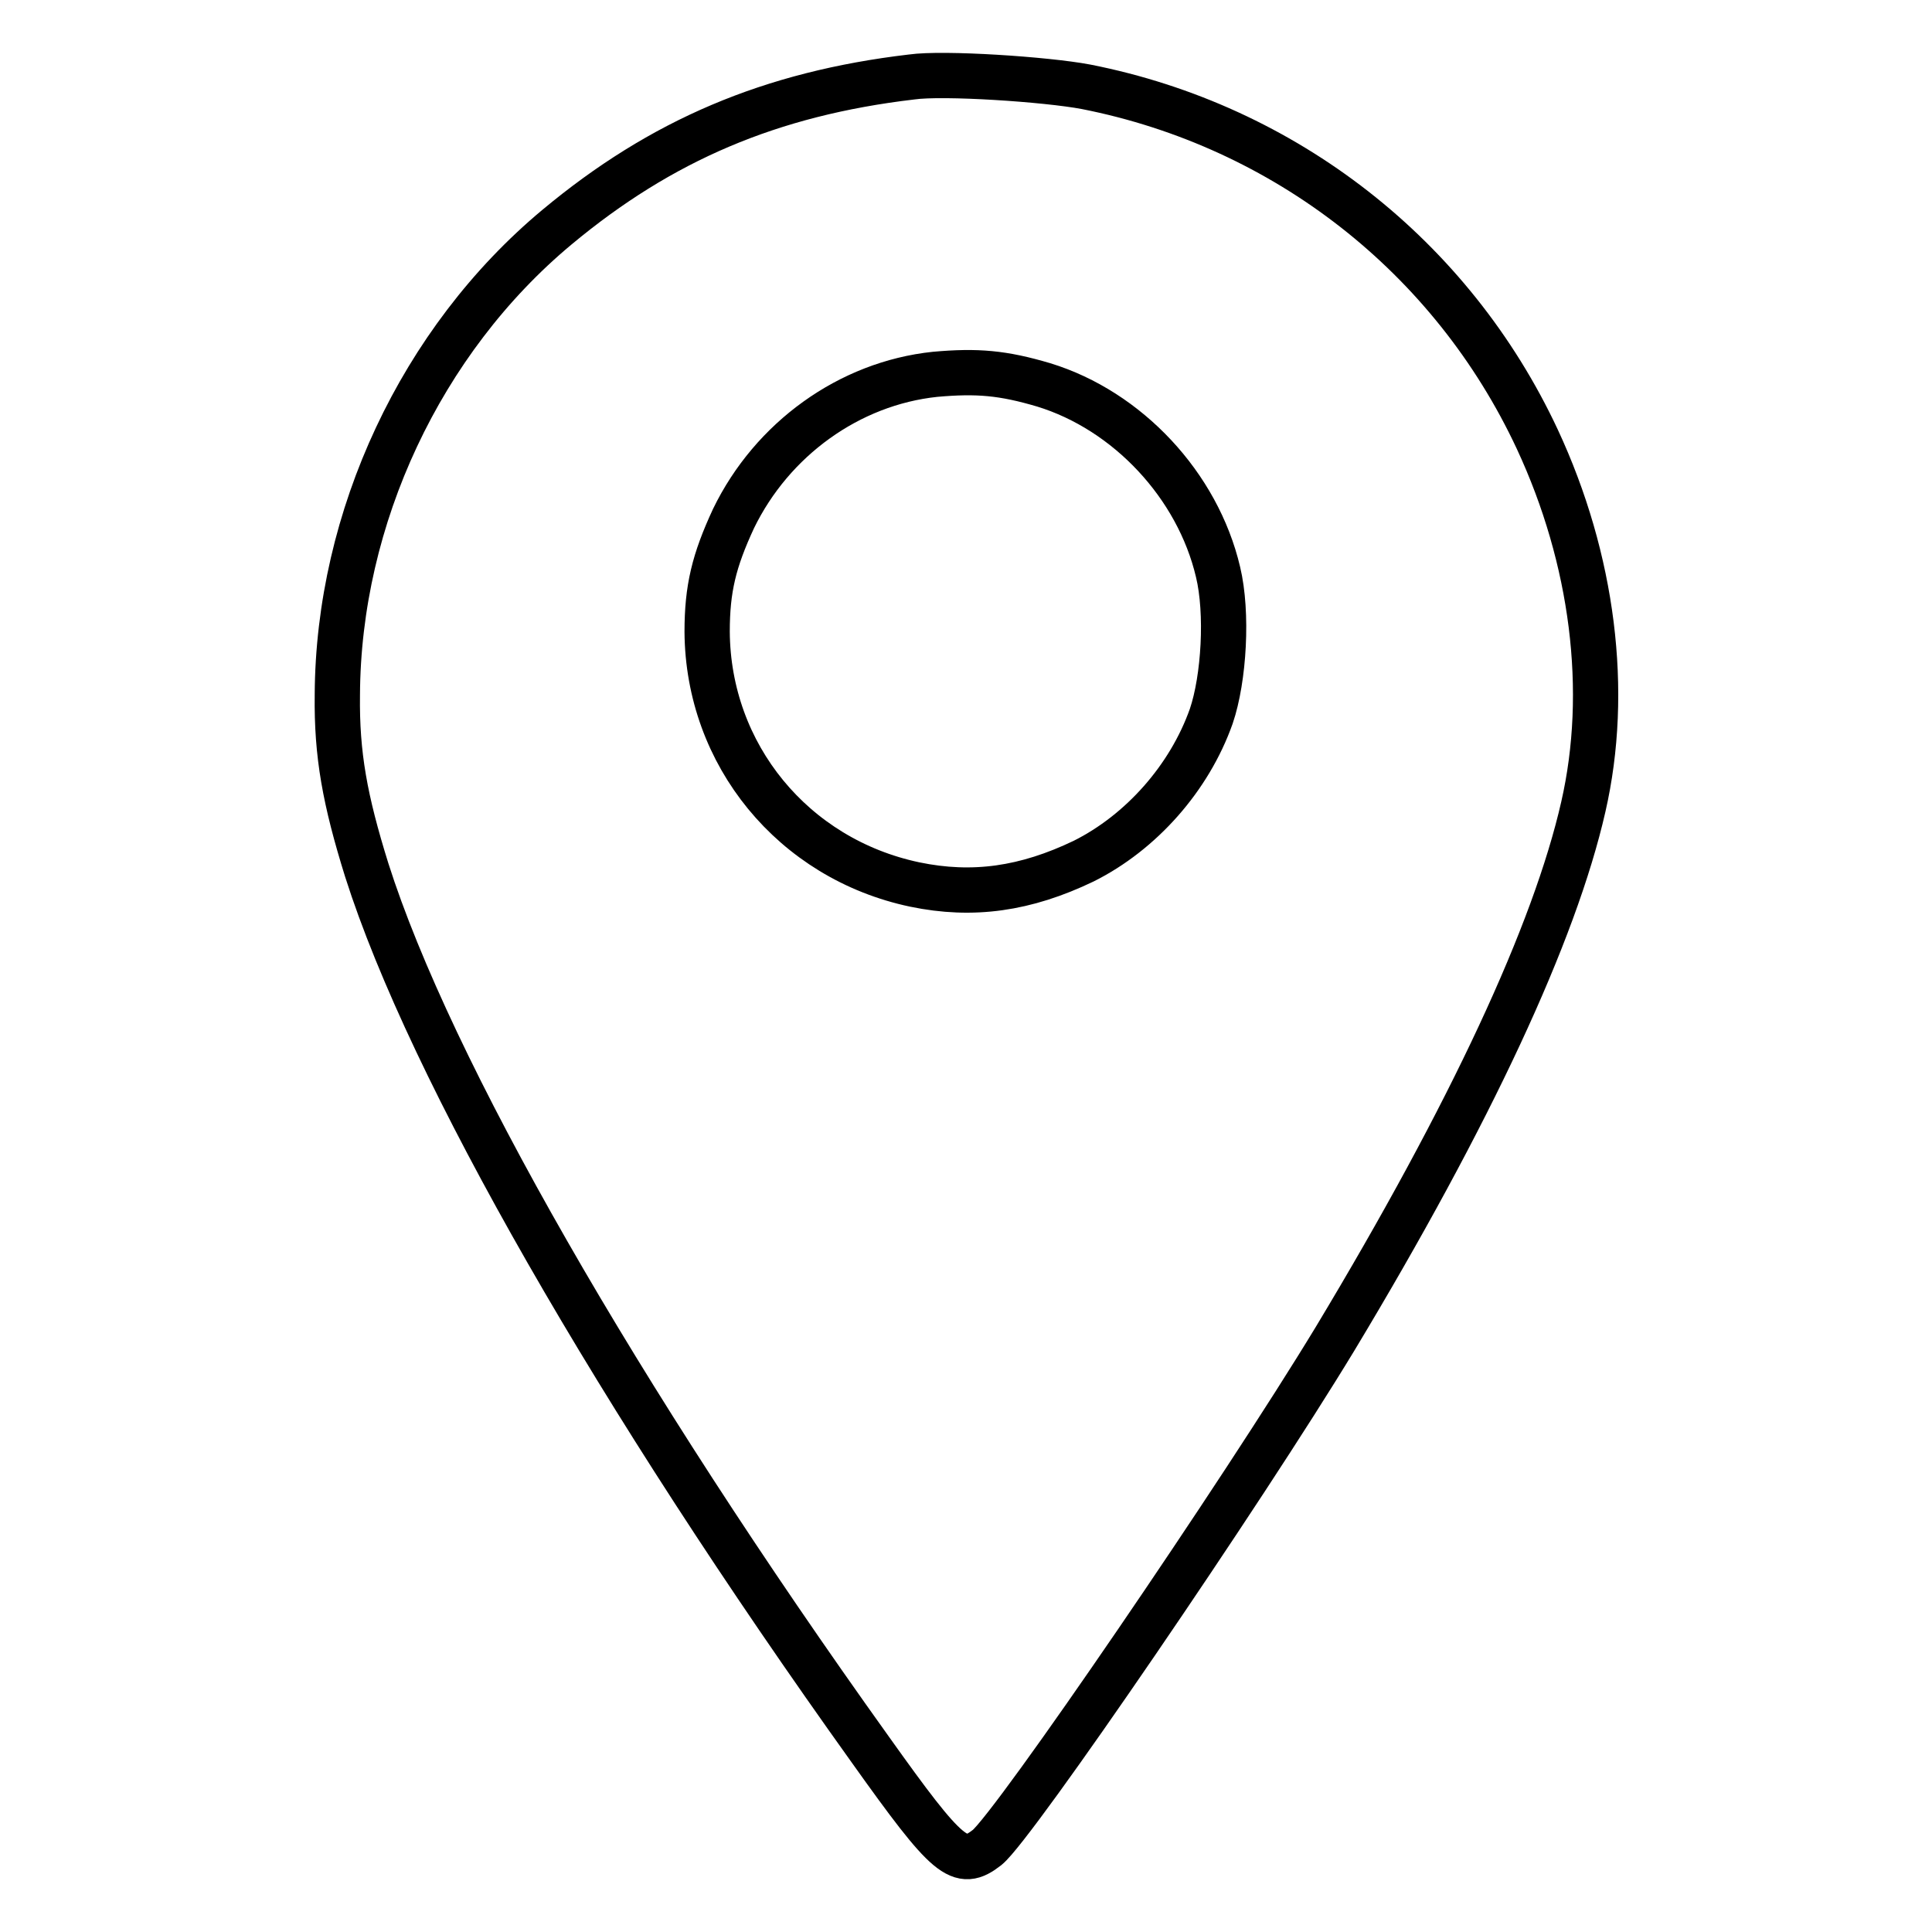
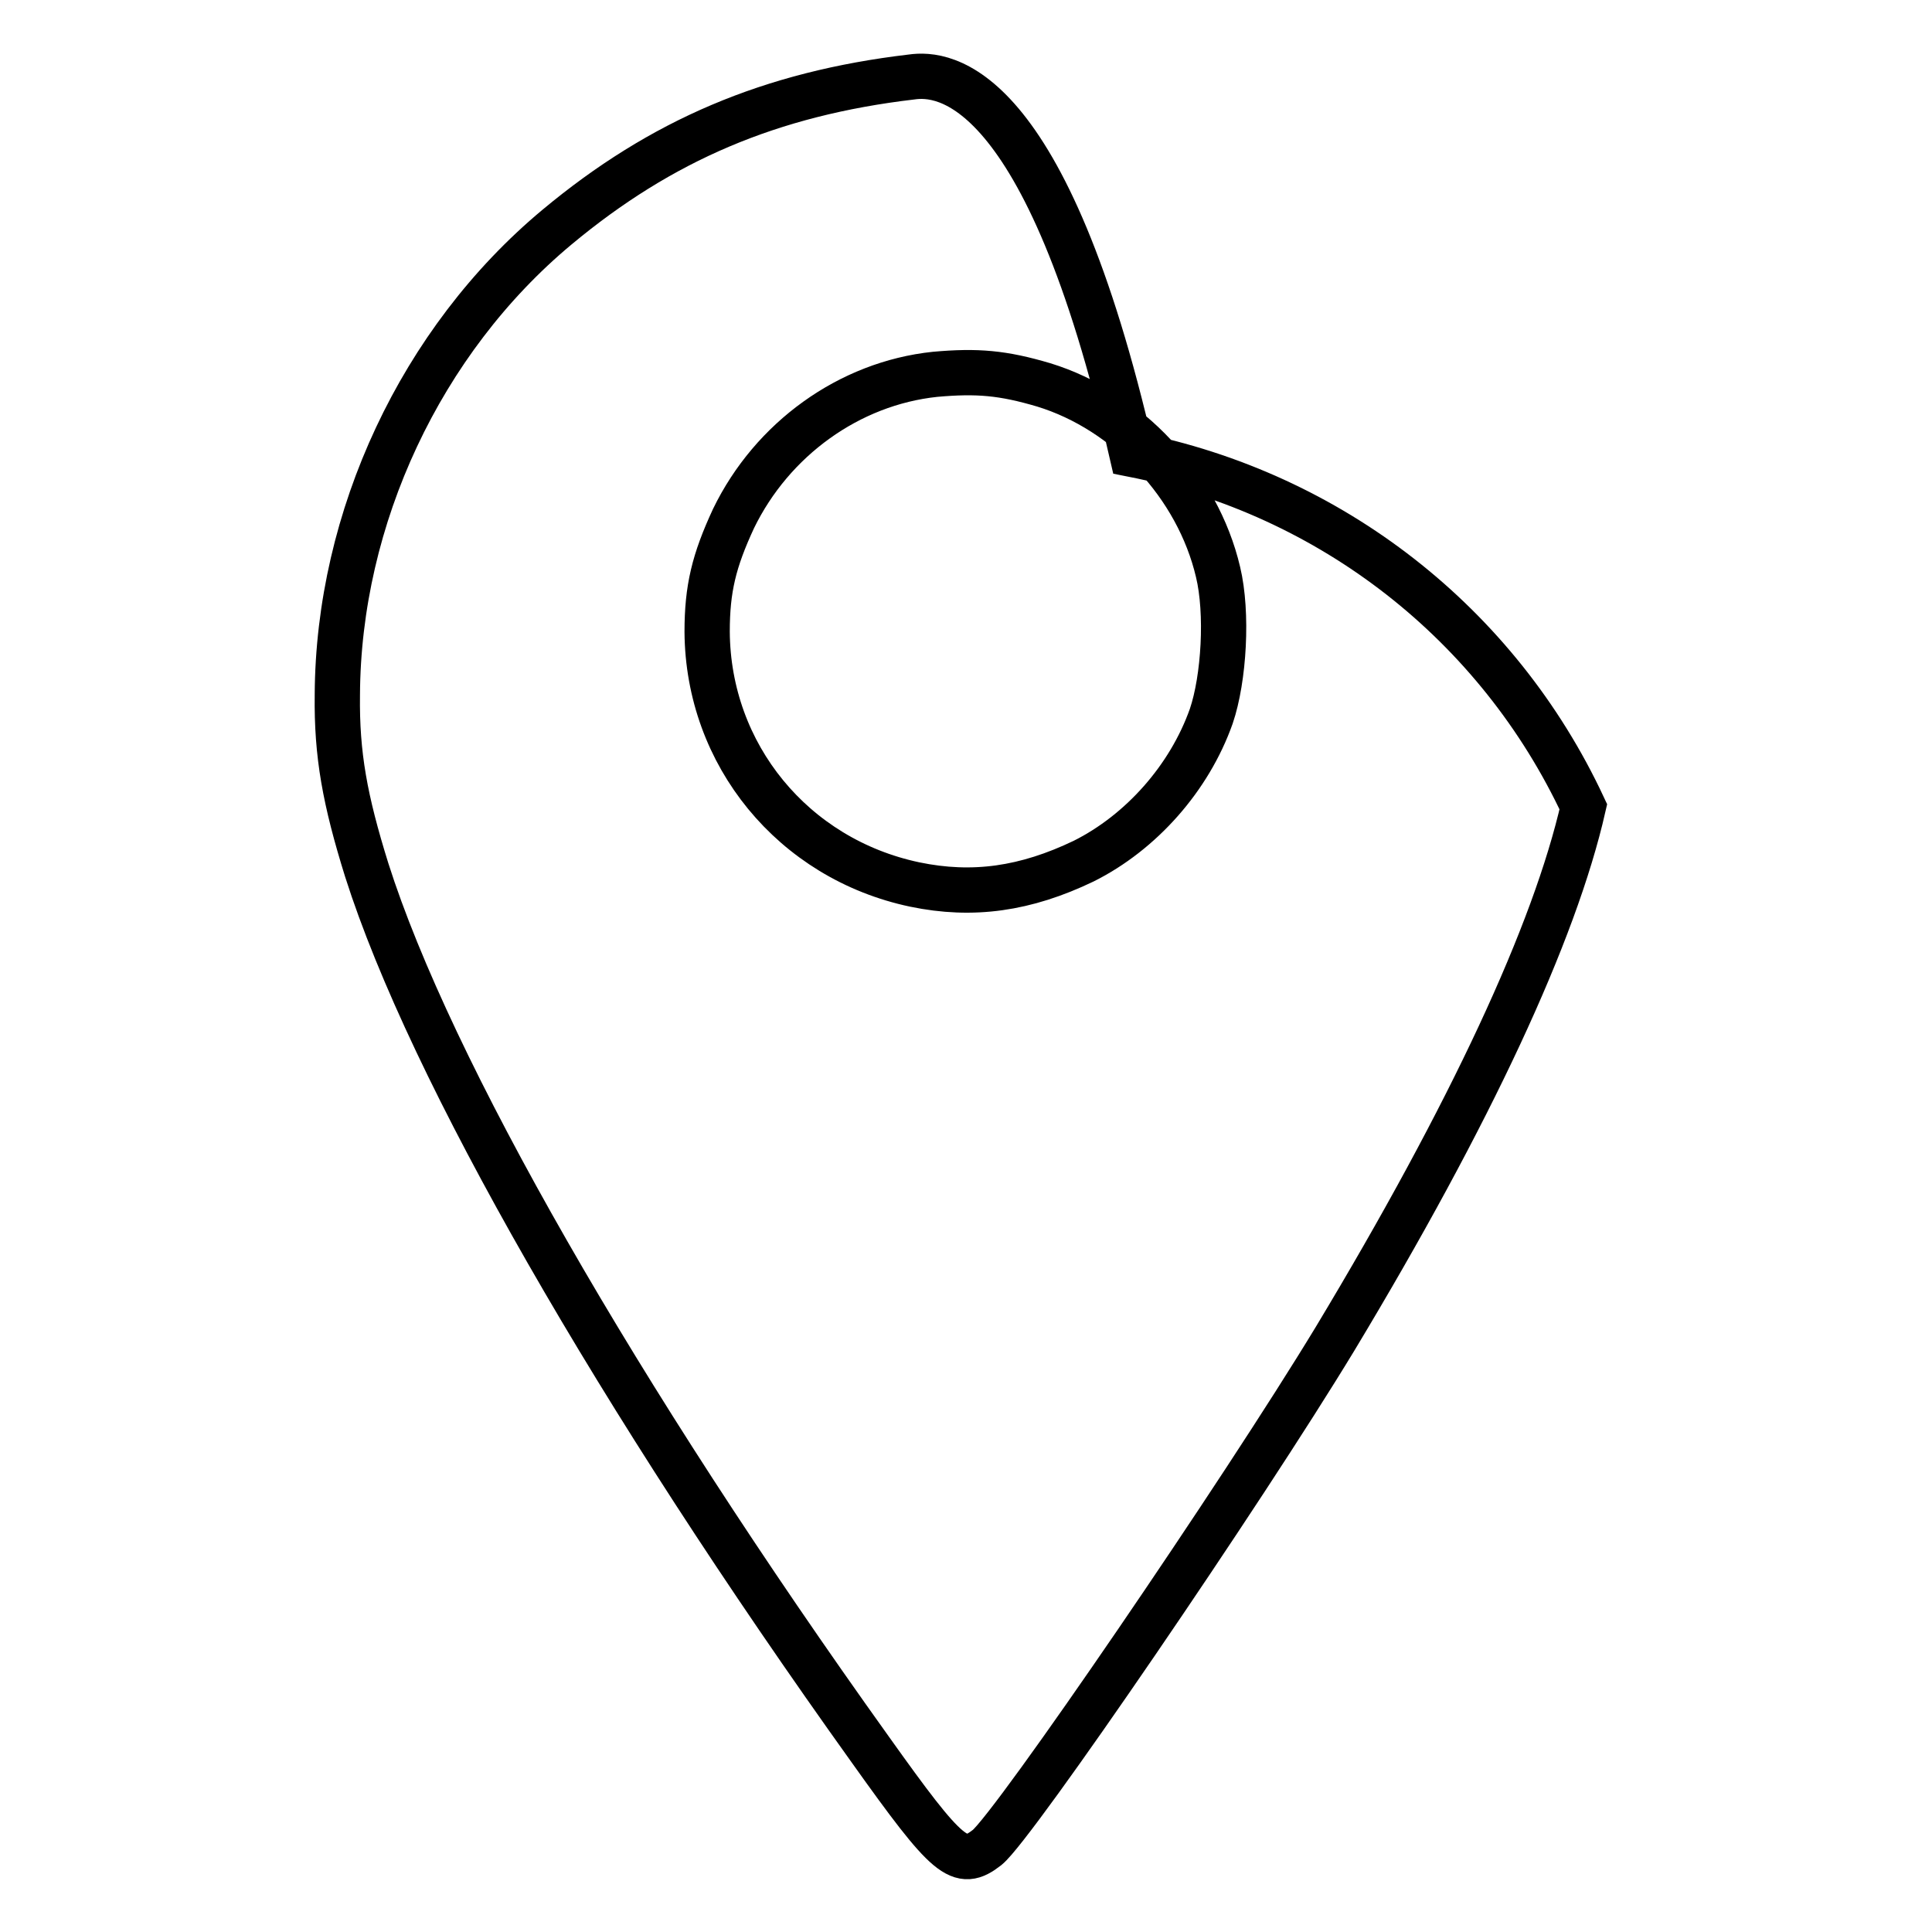
<svg xmlns="http://www.w3.org/2000/svg" version="1.1" x="0px" y="0px" viewBox="0 0 256 256" enable-background="new 0 0 256 256" xml:space="preserve">
  <g>
    <g>
      <g>
-         <path stroke-width="6" fill-opacity="0" stroke="#000000" d="M120.8,10.2c-18.7,2.2-33.2,8.4-47,19.9c-18,15-29,38.5-29.1,62c-0.1,7.9,1,13.9,3.9,23.2c8.4,26.4,33.2,69.7,66.7,116.5c10.4,14.6,11.9,15.8,15.5,13c3.6-2.9,33.8-47.1,46.1-67.4c18-29.9,29.1-53.8,32.9-70.5c3.5-15.3,1.3-32.8-6.1-48.7c-11.3-24.2-33.4-41.5-59.8-46.7C138.6,10.5,125,9.6,120.8,10.2z M138.3,51c11.1,3.4,20.4,13.3,23.1,24.8c1.3,5.4,0.8,14.1-0.9,19.1c-2.9,8.2-9.3,15.4-16.9,19.2c-7.7,3.7-14.7,4.7-22.4,3.1c-16.1-3.4-27.4-17.2-27.5-33.5c0-5.7,0.9-9.4,3.5-15c5.1-10.5,15.3-17.9,26.7-19.1C129.5,49.1,132.9,49.4,138.3,51z" />
+         <path stroke-width="6" fill-opacity="0" stroke="#000000" d="M120.8,10.2c-18.7,2.2-33.2,8.4-47,19.9c-18,15-29,38.5-29.1,62c-0.1,7.9,1,13.9,3.9,23.2c8.4,26.4,33.2,69.7,66.7,116.5c10.4,14.6,11.9,15.8,15.5,13c3.6-2.9,33.8-47.1,46.1-67.4c18-29.9,29.1-53.8,32.9-70.5c-11.3-24.2-33.4-41.5-59.8-46.7C138.6,10.5,125,9.6,120.8,10.2z M138.3,51c11.1,3.4,20.4,13.3,23.1,24.8c1.3,5.4,0.8,14.1-0.9,19.1c-2.9,8.2-9.3,15.4-16.9,19.2c-7.7,3.7-14.7,4.7-22.4,3.1c-16.1-3.4-27.4-17.2-27.5-33.5c0-5.7,0.9-9.4,3.5-15c5.1-10.5,15.3-17.9,26.7-19.1C129.5,49.1,132.9,49.4,138.3,51z" />
      </g>
    </g>
  </g>
</svg>